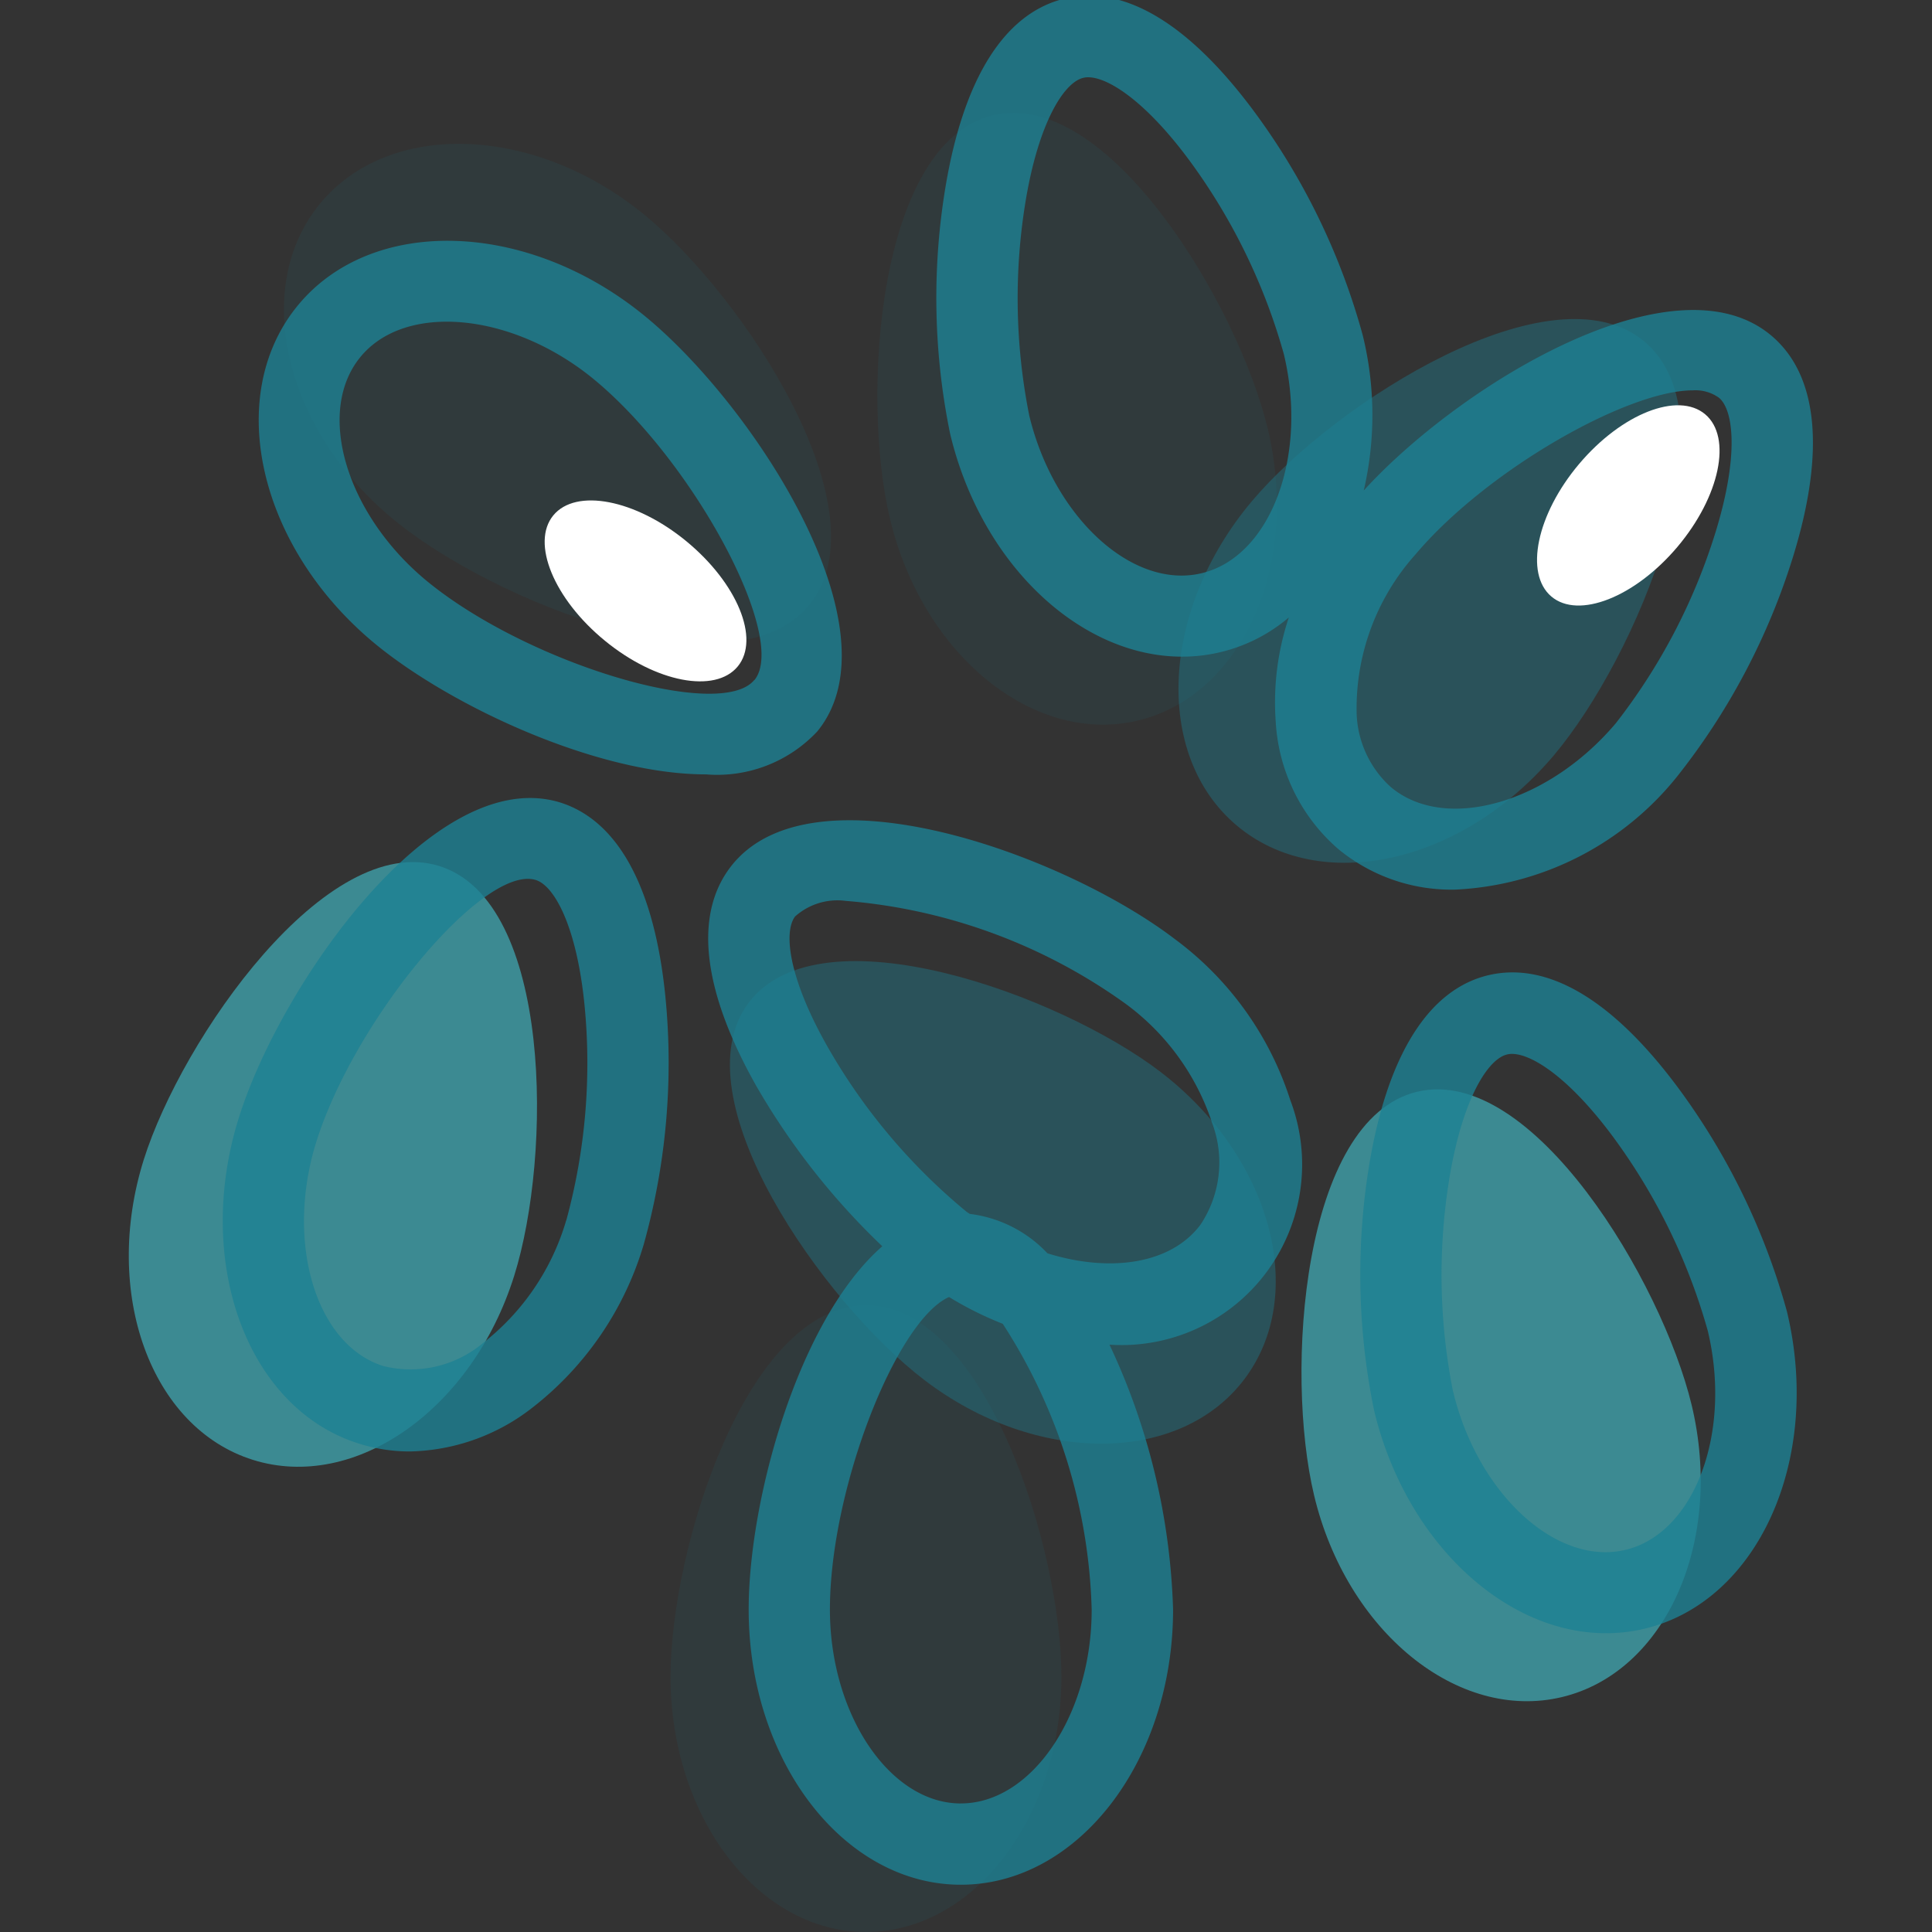
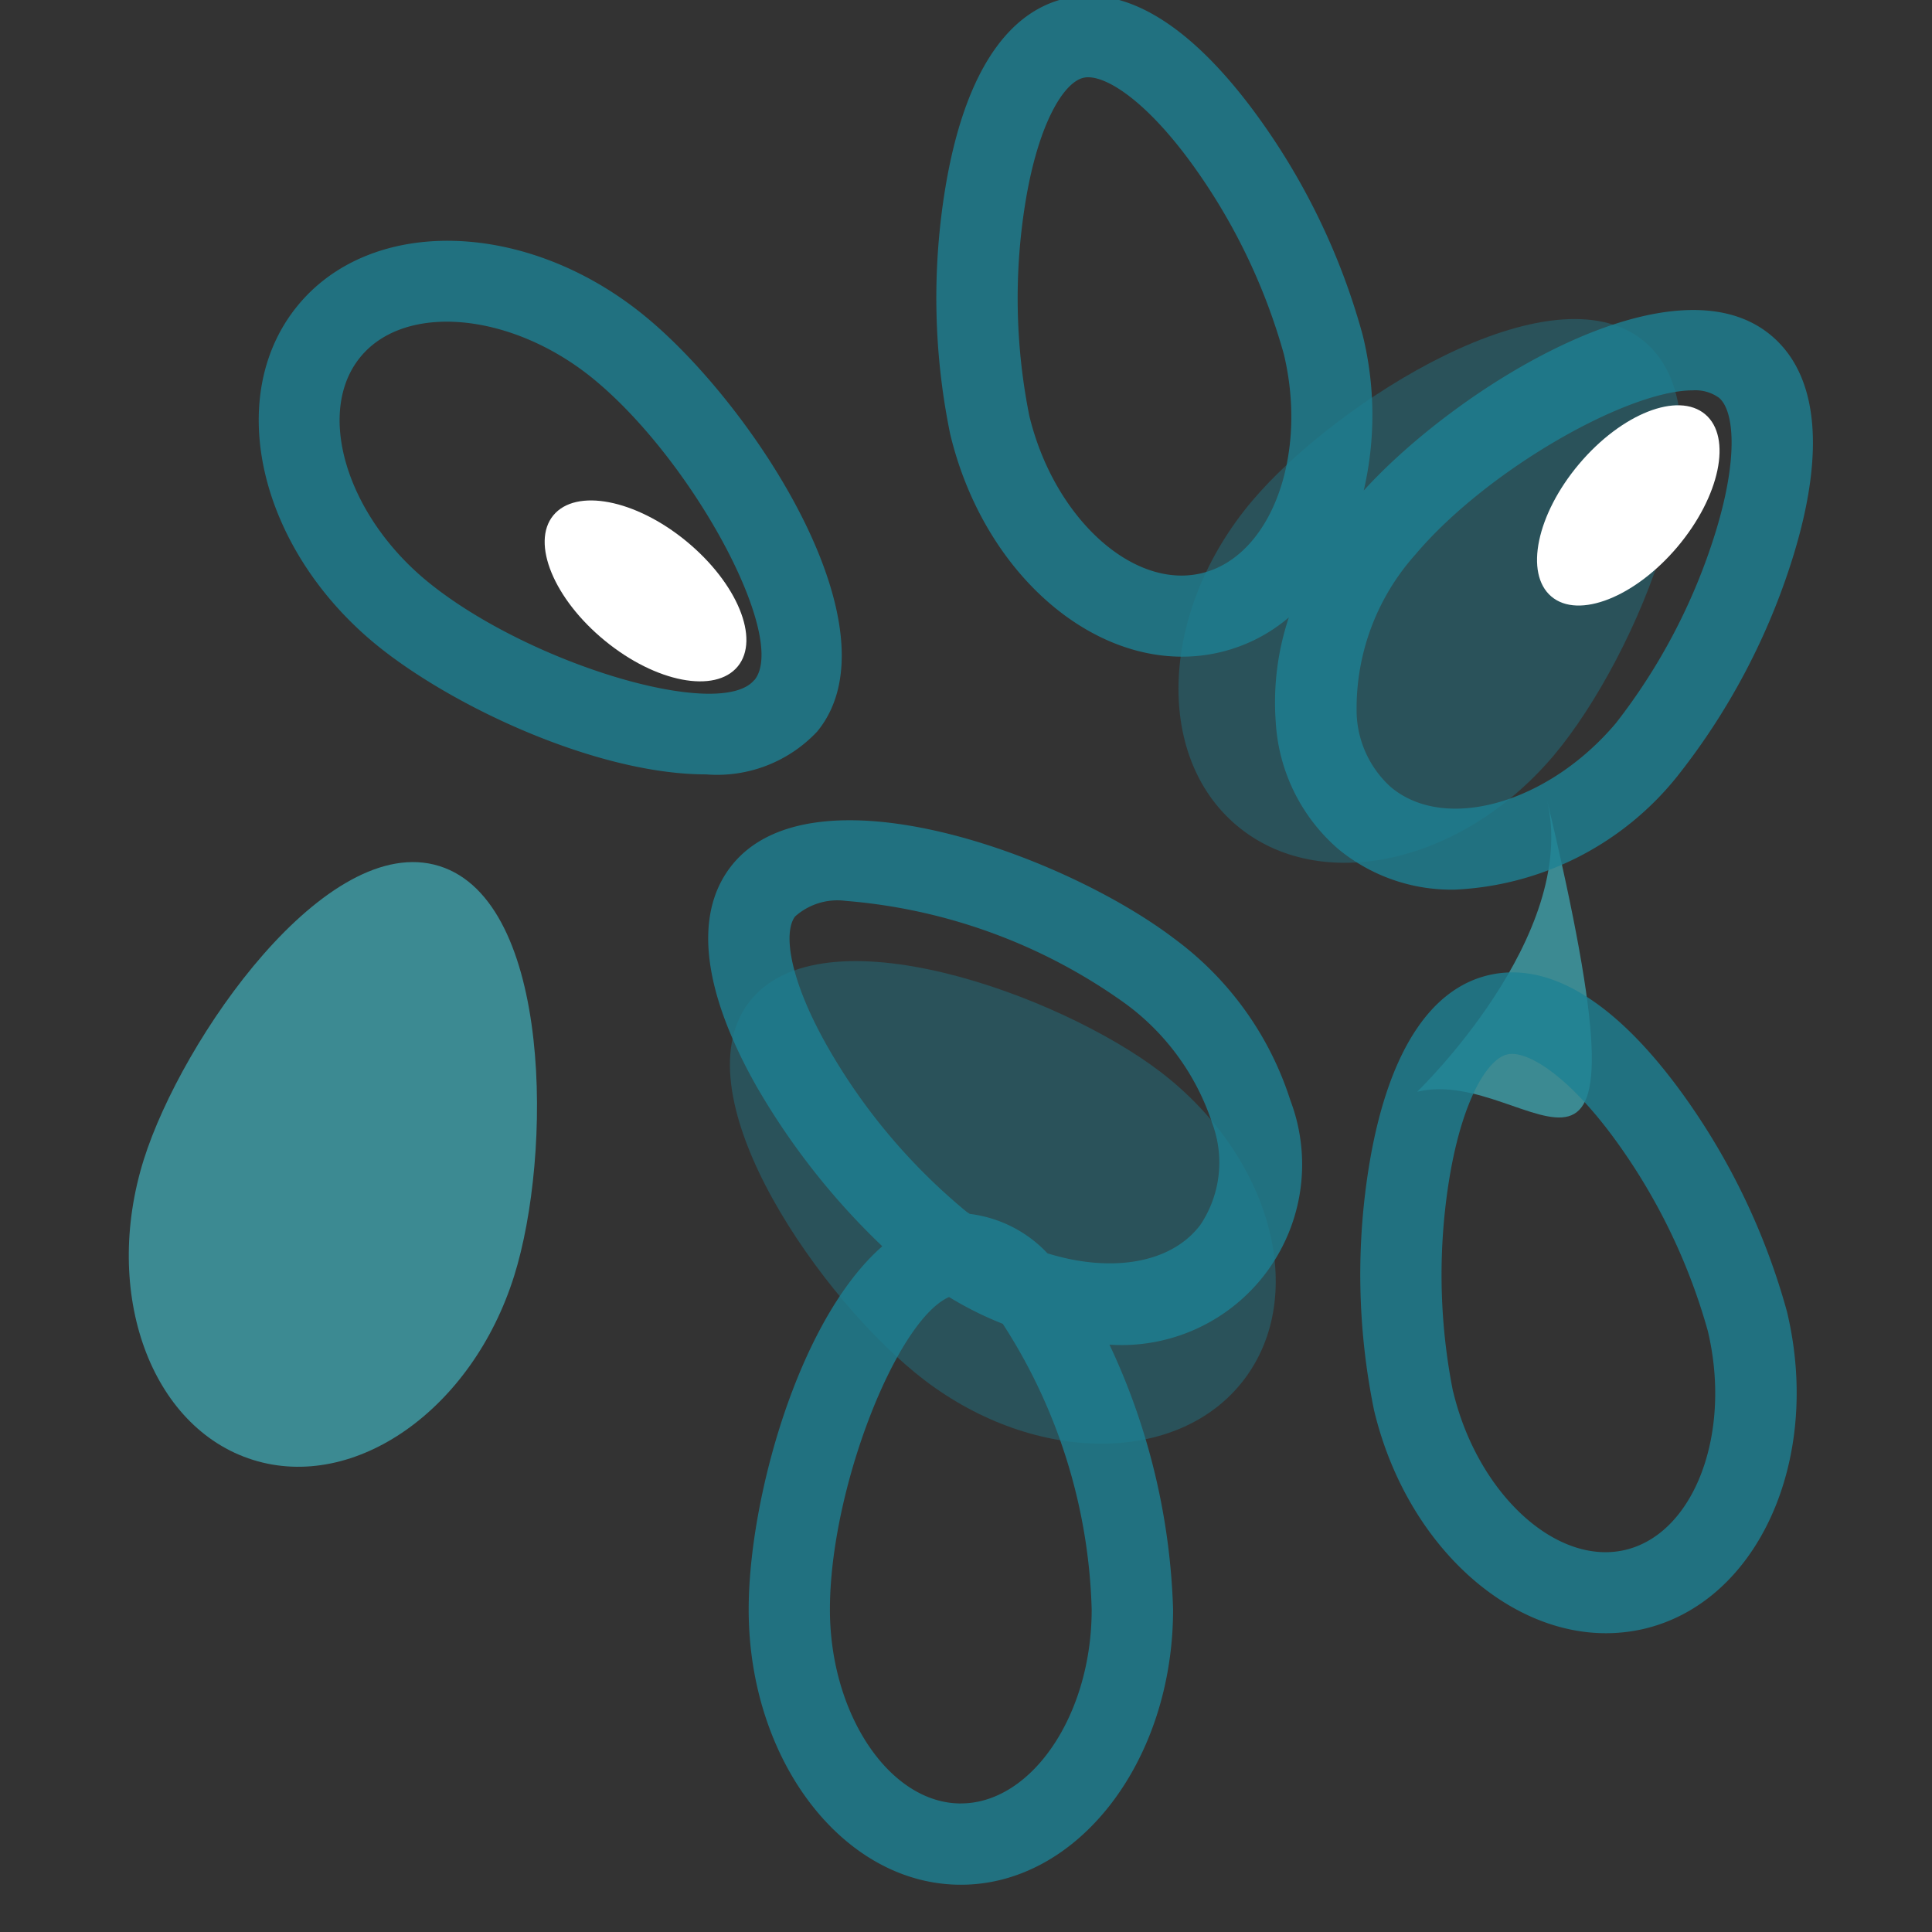
<svg xmlns="http://www.w3.org/2000/svg" width="60" height="60" viewBox="0 0 60 60">
  <rect x="0" y="0" width="60" height="60" fill="#333333" stroke="none" />
  <defs>
    <clipPath id="clip-Firm-Ingredient5">
      <rect width="60" height="60" />
    </clipPath>
  </defs>
  <g id="Firm-Ingredient5" clip-path="url(#clip-Firm-Ingredient5)">
    <g id="Group_58850" data-name="Group 58850" transform="translate(-0.16)">
      <path id="Path_11120" data-name="Path 11120" d="M133.247,102.384c-2.86-2.413-9.612,1.888-12.19,4.943-2.848,3.375-3.065,7.895-.483,10.075s7,1.205,9.851-2.17C133,112.178,136.107,104.8,133.247,102.384Z" transform="translate(-82.012 -91.77)" fill="#1d8193" opacity="0.4" style="mix-blend-mode: multiply;isolation: isolate" />
      <path id="Path_11121" data-name="Path 11121" d="M131.961,108.2c-1.319,1.562-3.072,2.253-3.914,1.542s-.458-2.555.861-4.118,3.072-2.253,3.915-1.542S133.28,106.635,131.961,108.2Z" transform="translate(-79.707 -91.216)" fill="#fff" />
-       <path id="Path_11122" data-name="Path 11122" d="M113.054,111.681c2.372-2.9-2.03-9.584-5.123-12.116-3.417-2.8-7.94-2.949-10.08-.335s-1.1,7.021,2.314,9.819C103.258,111.581,110.684,114.576,113.054,111.681Z" transform="translate(-87.76 -92.896)" fill="#1d8193" opacity="0.1" style="mix-blend-mode: multiply;isolation: isolate" />
      <path id="Path_11123" data-name="Path 11123" d="M105.027,110.5c-1.581-1.295-2.3-3.038-1.6-3.89s2.547-.5,4.129.8,2.3,3.038,1.6,3.89S106.61,111.8,105.027,110.5Z" transform="translate(-86.084 -90.604)" fill="#fff" />
      <path id="Path_11124" data-name="Path 11124" d="M102.563,115.177c-3.51-1.1-8,5.365-9.182,9.116-1.3,4.145.217,8.328,3.388,9.324s6.813-1.566,8.114-5.711C106.062,124.157,106.075,116.28,102.563,115.177Z" transform="translate(-88.756 -88.28)" fill="#3fa0aa" opacity="0.8" style="mix-blend-mode: multiply;isolation: isolate" />
      <path id="Path_11125" data-name="Path 11125" d="M108.317,118.77c-2.232,2.927,2.323,9.351,5.45,11.735,3.454,2.635,7.906,2.629,9.921-.014s.845-6.939-2.61-9.573C117.951,118.534,110.549,115.843,108.317,118.77Z" transform="translate(-84.895 -87.643)" fill="#1d8193" opacity="0.4" style="mix-blend-mode: multiply;isolation: isolate" />
-       <path id="Path_11126" data-name="Path 11126" d="M125.392,120.724c-3.58.856-4.114,8.713-3.2,12.537,1.01,4.225,4.461,7.036,7.694,6.263s5.042-4.841,4.032-9.066C133,126.634,128.972,119.869,125.392,120.724Z" transform="translate(-81.221 -86.819)" fill="#3fa0aa" opacity="0.8" style="mix-blend-mode: multiply;isolation: isolate" />
-       <path id="Path_11127" data-name="Path 11127" d="M114.947,96.673c-3.58.855-4.114,8.713-3.2,12.536,1.01,4.225,4.462,7.036,7.7,6.263s5.042-4.841,4.031-9.066C122.559,102.582,118.527,95.817,114.947,96.673Z" transform="translate(-83.947 -93.095)" fill="#1d8193" opacity="0.1" style="mix-blend-mode: multiply;isolation: isolate" />
-       <path id="Path_11128" data-name="Path 11128" d="M112.328,125.97c-3.706,0-6.069,7.569-6.069,11.527,0,4.374,2.722,7.934,6.069,7.934s6.07-3.56,6.07-7.934C118.4,133.539,116.033,125.97,112.328,125.97Z" transform="translate(-85.275 -85.431)" fill="#1d8193" opacity="0.1" style="mix-blend-mode: multiply;isolation: isolate" />
+       <path id="Path_11126" data-name="Path 11126" d="M125.392,120.724s5.042-4.841,4.032-9.066C133,126.634,128.972,119.869,125.392,120.724Z" transform="translate(-81.221 -86.819)" fill="#3fa0aa" opacity="0.8" style="mix-blend-mode: multiply;isolation: isolate" />
      <g id="Group_58629" data-name="Group 58629" transform="translate(7.078 -0.132)" opacity="0.8">
        <path id="Path_11129" data-name="Path 11129" d="M135.832,117.936a20.971,20.971,0,0,0,3.588-6.827c1-3.254.765-5.619-.68-6.837-3.012-2.547-9.682,1.537-12.661,4.809a10.376,10.376,0,0,0-.032-4.826,20.979,20.979,0,0,0-3.368-6.94c-2.026-2.735-4.055-3.961-5.9-3.509s-3.111,2.444-3.681,5.8a21,21,0,0,0,.136,7.712c.971,4.068,4.047,6.922,7.2,6.922a5.109,5.109,0,0,0,3.319-1.218,8.32,8.32,0,0,0-.407,3.241,5.644,5.644,0,0,0,1.943,3.952,5.52,5.52,0,0,0,3.626,1.26A9.391,9.391,0,0,0,135.832,117.936Zm-8.144-6.873c2.217-2.623,6.581-5.093,8.607-5.093a1.253,1.253,0,0,1,.818.231c.464.392.612,1.832-.106,4.167a18.533,18.533,0,0,1-3.1,5.941c-2.107,2.493-5.307,3.4-6.992,1.977a3.226,3.226,0,0,1-1.055-2.236A7.163,7.163,0,0,1,127.688,111.063Zm-12-4.329a18.575,18.575,0,0,1-.1-6.7c.409-2.408,1.188-3.629,1.78-3.769a.589.589,0,0,1,.153-.018c.635,0,1.8.767,3.138,2.574a18.6,18.6,0,0,1,2.939,6.023c.759,3.175-.41,6.292-2.555,6.805S116.444,109.911,115.687,106.734Z" transform="translate(-90.645 -93.715)" fill="#1d8193" />
        <path id="Path_11130" data-name="Path 11130" d="M108.108,102.089c-3.645-2.987-8.488-3.133-10.788-.318s-1.205,7.528,2.436,10.516h0c2.354,1.927,6.868,4.035,10.249,4.035a4.264,4.264,0,0,0,3.456-1.332C116.052,111.831,111.469,104.84,108.108,102.089Zm3.4,11.3c-1.055,1.29-7.037-.507-10.155-3.059-2.522-2.07-3.476-5.259-2.083-6.965s4.711-1.392,7.237.673C109.625,106.594,112.569,112.1,111.511,113.393Z" transform="translate(-94.999 -92.141)" fill="#1d8193" />
-         <path id="Path_11131" data-name="Path 11131" d="M105.709,113.614c-3.895-1.2-8.677,5.639-9.977,9.781-1.412,4.494.258,9.041,3.723,10.128a5.223,5.223,0,0,0,1.59.245,6.373,6.373,0,0,0,3.771-1.337,10.023,10.023,0,0,0,3.486-5.087,20.956,20.956,0,0,0,.676-7.684C108.643,116.272,107.514,114.181,105.709,113.614Zm.188,12.974v0a7.5,7.5,0,0,1-2.577,3.807,3.5,3.5,0,0,1-3.106.72c-2.1-.661-3.053-3.851-2.077-6.968,1.15-3.653,4.838-8.161,6.565-8.161a.878.878,0,0,1,.25.035c.581.182,1.272,1.454,1.513,3.885A18.535,18.535,0,0,1,105.9,126.587Z" transform="translate(-95.23 -88.56)" fill="#1d8193" />
        <path id="Path_11132" data-name="Path 11132" d="M121.672,117.708c-3.454-2.634-11.314-5.481-13.794-2.232-1.146,1.5-.862,3.863.816,6.822a22.17,22.17,0,0,0,3.9,4.955c-2.618,2.292-4.15,7.886-4.15,11.28,0,4.713,2.956,8.548,6.589,8.548s6.591-3.834,6.591-8.548a20.73,20.73,0,0,0-1.975-8.224,5.609,5.609,0,0,0,5.616-7.592A10.019,10.019,0,0,0,121.672,117.708Zm.792,8.89c-.927,1.218-2.809,1.475-4.741.874a3.977,3.977,0,0,0-2.412-1.224c-.033-.024-.068-.04-.1-.066a18.54,18.54,0,0,1-4.319-5.128c-1.207-2.126-1.374-3.562-1.006-4.044a1.975,1.975,0,0,1,1.575-.483,17.251,17.251,0,0,1,8.679,3.188h0a7.5,7.5,0,0,1,2.7,3.718A3.484,3.484,0,0,1,122.464,126.6Zm-7.432,17.959c-2.2,0-4.065-2.759-4.065-6.023,0-3.745,2.068-8.984,3.7-9.705a10.608,10.608,0,0,0,1.668.832,17.16,17.16,0,0,1,2.761,8.873C119.1,141.8,117.236,144.556,115.032,144.556Z" transform="translate(-92.111 -88.417)" fill="#1d8193" />
        <path id="Path_11133" data-name="Path 11133" d="M133.127,121.366c-2.026-2.734-4.055-3.949-5.907-3.508-1.836.439-3.108,2.444-3.681,5.8a21,21,0,0,0,.136,7.712c.973,4.068,4.05,6.922,7.2,6.922a5.212,5.212,0,0,0,1.2-.14c3.533-.846,5.518-5.264,4.423-9.847A21.1,21.1,0,0,0,133.127,121.366Zm-7,9.419a18.593,18.593,0,0,1-.1-6.7c.41-2.406,1.185-3.626,1.778-3.766a.589.589,0,0,1,.153-.018c.635,0,1.8.767,3.138,2.574a18.6,18.6,0,0,1,2.942,6.023c.759,3.175-.412,6.292-2.555,6.805S126.889,133.958,126.13,130.785Z" transform="translate(-87.92 -87.439)" fill="#1d8193" />
      </g>
    </g>
  </g>
</svg>